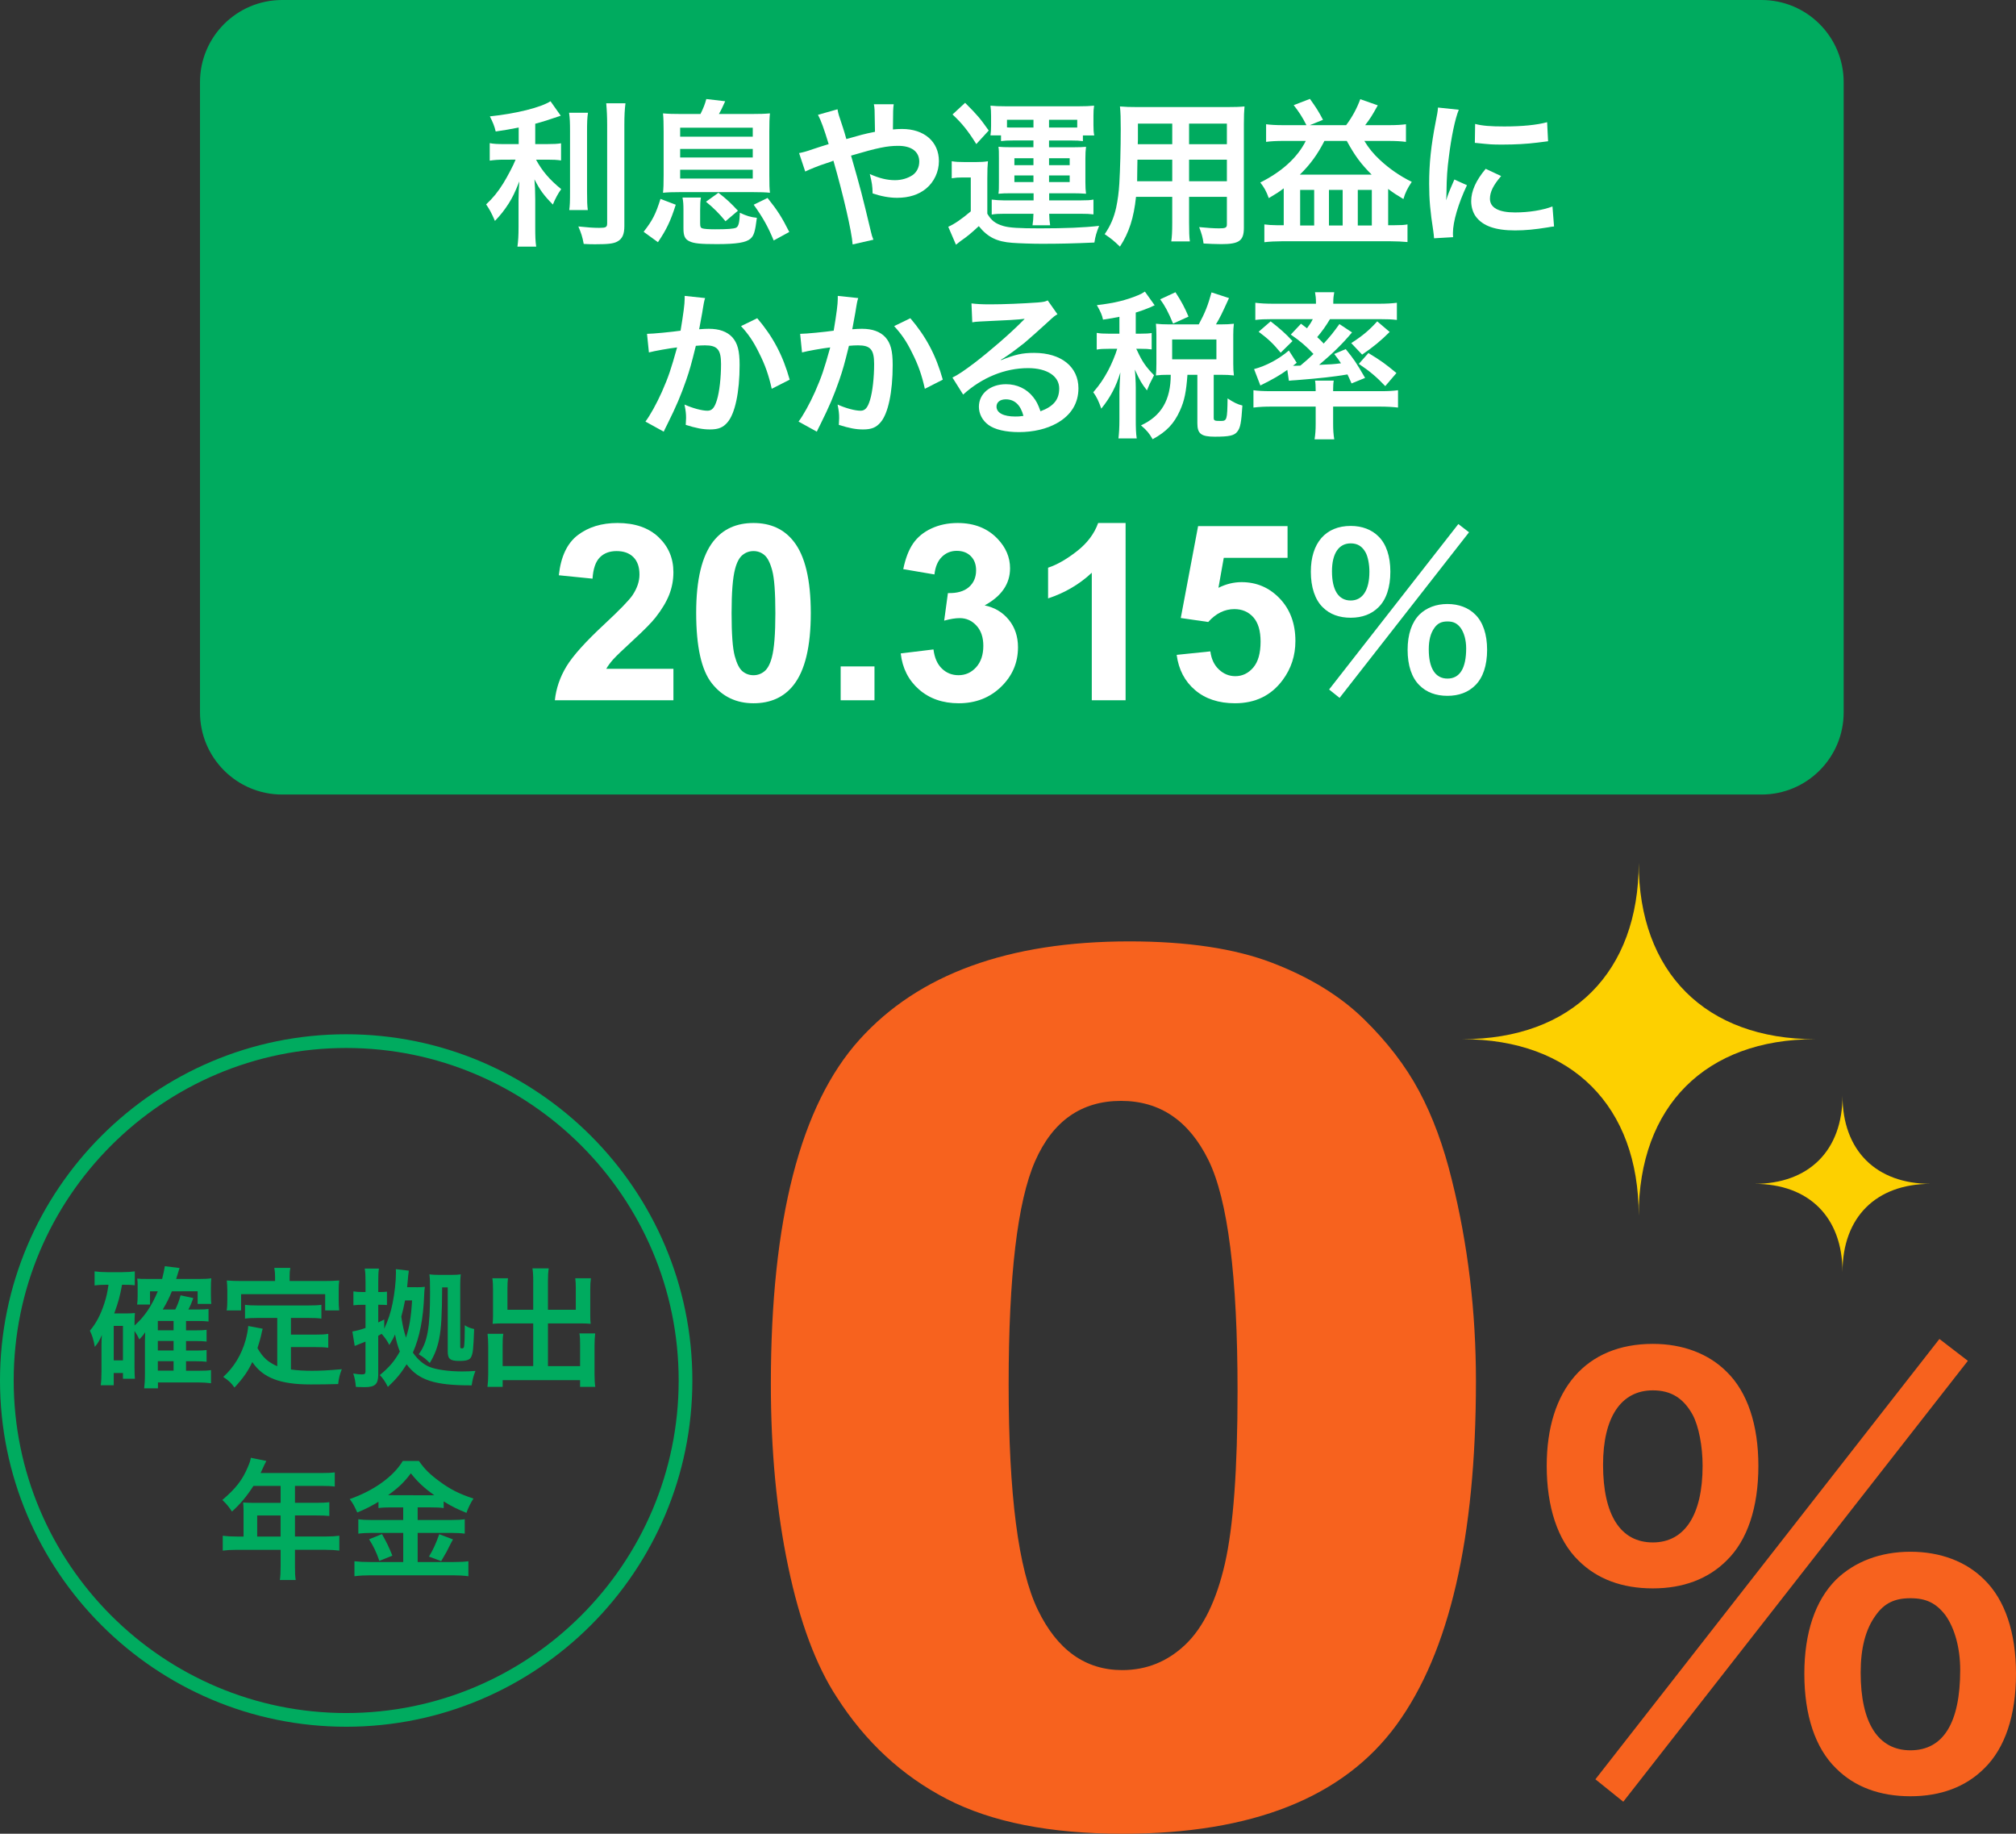
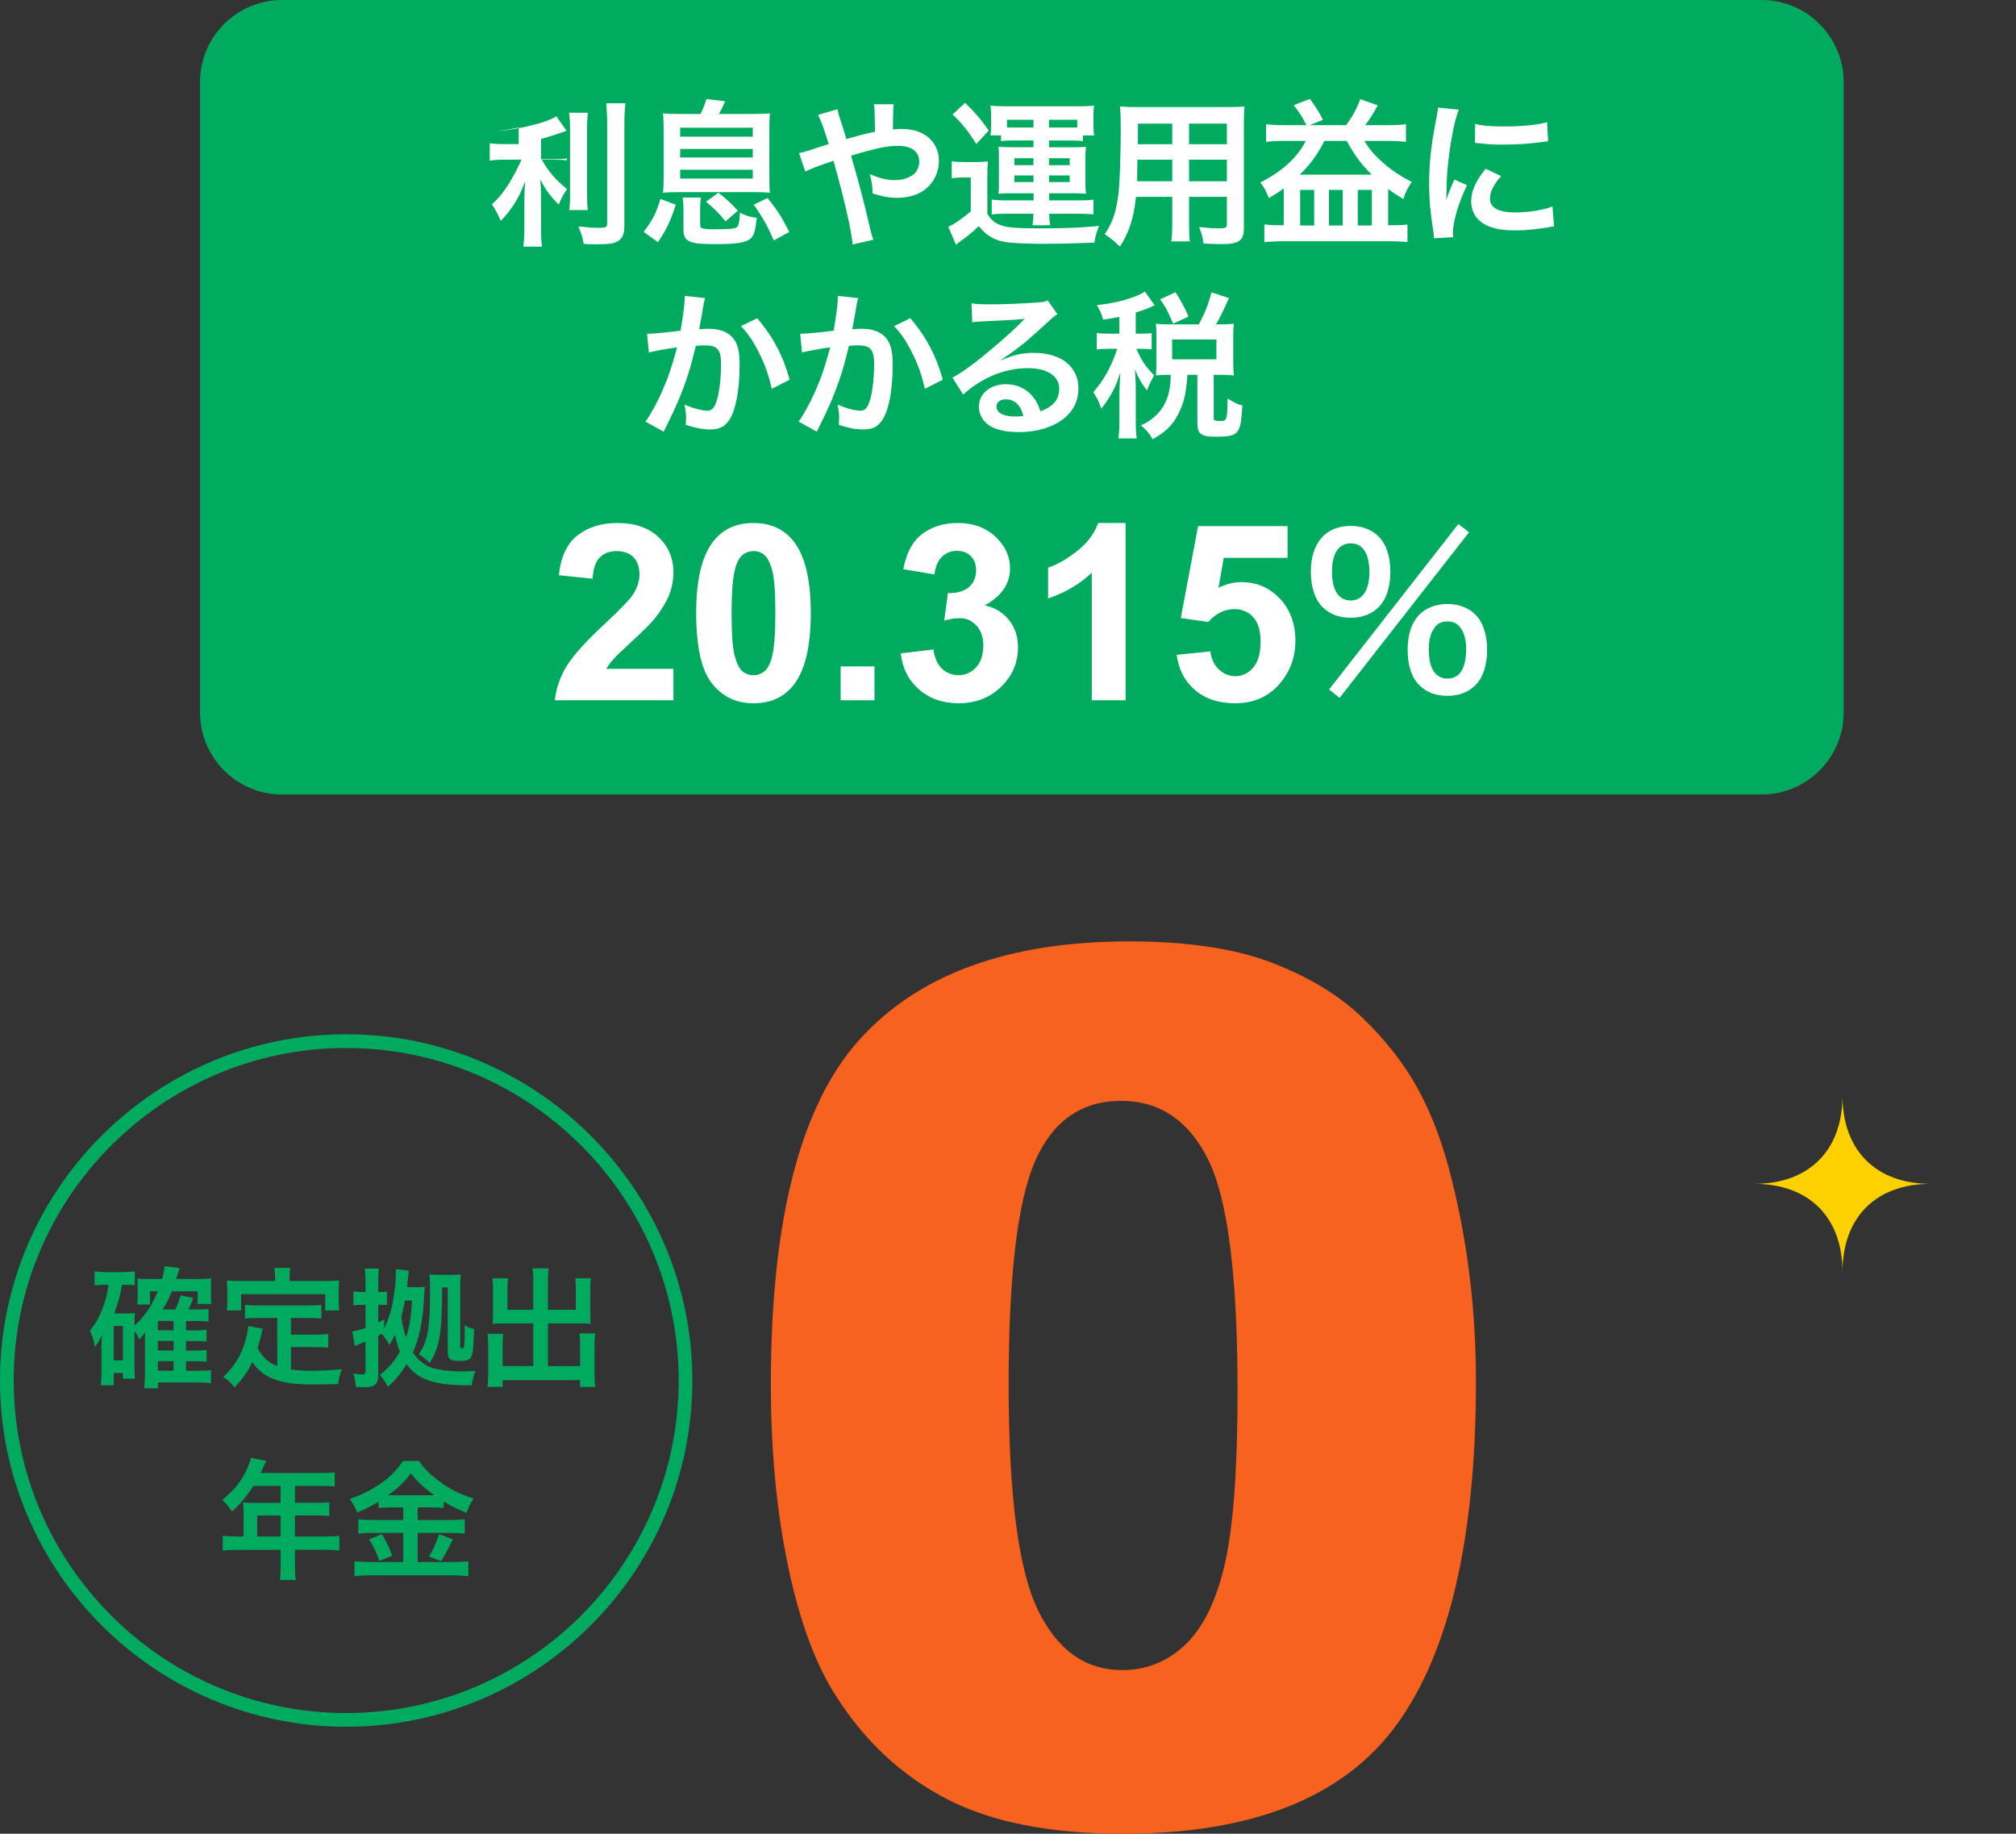
<svg xmlns="http://www.w3.org/2000/svg" version="1.1" id="レイヤー_1" x="0px" y="0px" width="109.954px" height="100px" viewBox="0 0 109.954 100" enable-background="new 0 0 109.954 100" xml:space="preserve">
  <rect x="0" y="0" width="109.954" height="100" fill="#333333" stroke="none" />
  <g>
-     <path fill="#FDD000" d="M89.377,47.052c0,5.97,3.648,9.618,9.618,9.618c-5.97,0-9.618,3.648-9.618,9.619   c0-5.971-3.648-9.619-9.619-9.619C85.729,56.67,89.377,53.021,89.377,47.052z" />
    <path fill="#FDD000" d="M100.491,59.749c0,2.985,1.824,4.81,4.81,4.81c-2.985,0-4.81,1.824-4.81,4.81c0-2.985-1.824-4.81-4.81-4.81   C98.667,64.559,100.491,62.734,100.491,59.749z" />
    <g>
      <g>
        <path fill="#F7621E" d="M42.043,75.476c0-8.944,1.61-15.204,4.831-18.778c3.22-3.574,8.126-5.361,14.718-5.361     c3.167,0,5.768,0.391,7.801,1.172s3.691,1.797,4.976,3.049s2.295,2.568,3.033,3.949c0.738,1.38,1.332,2.99,1.781,4.831     c0.877,3.51,1.316,7.169,1.316,10.978c0,8.539-1.444,14.788-4.333,18.747C73.276,98.021,68.301,100,61.238,100     c-3.959,0-7.158-0.632-9.598-1.895c-2.439-1.262-4.44-3.113-6.002-5.553c-1.134-1.733-2.018-4.104-2.648-7.11     C42.358,82.437,42.043,79.114,42.043,75.476z M55.012,75.508c0,5.992,0.529,10.084,1.589,12.277     c1.06,2.194,2.594,3.291,4.606,3.291c1.326,0,2.477-0.466,3.45-1.396s1.69-2.402,2.151-4.414     c0.459-2.011,0.689-5.146,0.689-9.404c0-6.249-0.529-10.449-1.589-12.6c-1.06-2.151-2.647-3.227-4.767-3.227     c-2.162,0-3.724,1.097-4.687,3.29C55.493,65.52,55.012,69.58,55.012,75.508z" />
-         <path fill="#F7621E" d="M86.089,85.099c-1.134-1.104-1.73-2.924-1.73-5.161c0-4.176,2.147-6.652,5.787-6.652     c1.642,0,3.043,0.537,4.027,1.521c1.134,1.104,1.73,2.894,1.73,5.131c0,2.268-0.597,4.058-1.73,5.161     c-1.014,1.015-2.386,1.521-4.027,1.521C88.476,86.62,87.104,86.113,86.089,85.099z M105.777,73.018l1.552,1.192L88.535,98.254     l-1.521-1.223L105.777,73.018z M87.432,79.878c0,2.745,0.954,4.236,2.714,4.236c1.73,0,2.715-1.491,2.715-4.177     c0-1.074-0.208-2.147-0.537-2.774c-0.507-0.925-1.192-1.342-2.178-1.342C88.416,75.821,87.432,77.283,87.432,79.878z      M100.14,96.435c-1.134-1.104-1.73-2.894-1.73-5.161c0-2.237,0.597-3.997,1.73-5.131c1.015-0.984,2.417-1.521,4.058-1.521     s3.043,0.537,4.026,1.521c1.134,1.104,1.73,2.894,1.73,5.131c0,2.268-0.597,4.058-1.73,5.161     c-1.014,1.015-2.386,1.521-4.026,1.521C102.526,97.956,101.154,97.449,100.14,96.435z M102.287,88.111     c-0.536,0.746-0.805,1.761-0.805,3.103c0,2.745,0.954,4.236,2.715,4.236c1.789,0,2.714-1.491,2.714-4.386     c0-1.192-0.298-2.267-0.806-2.982c-0.506-0.656-1.043-0.925-1.908-0.925S102.765,87.426,102.287,88.111z" />
      </g>
      <g>
        <path fill="#00AB5F" d="M7.338,74.64c0,0.284,0.007,0.412,0.021,0.547H6.706v-0.312H6.203v0.667h-0.71     c0.029-0.213,0.042-0.439,0.042-0.73v-1.462c0-0.142,0.007-0.354,0.021-0.547c-0.142,0.327-0.198,0.419-0.384,0.646     c-0.07-0.391-0.134-0.604-0.269-0.881c0.347-0.411,0.582-0.865,0.787-1.489c0.113-0.341,0.17-0.604,0.227-1.015H5.762     c-0.27,0-0.39,0.007-0.603,0.035v-0.767c0.199,0.028,0.412,0.043,0.681,0.043h0.831c0.284,0,0.476-0.015,0.681-0.043v0.76     c-0.163-0.021-0.255-0.028-0.419-0.028H6.656c-0.106,0.589-0.198,0.942-0.426,1.561h0.696c0.177,0,0.298-0.007,0.433-0.021     c-0.014,0.149-0.021,0.312-0.021,0.525v0.156c0.553-0.497,0.922-1.043,1.27-1.866H8.182v0.724H7.479     c0.021-0.149,0.028-0.298,0.028-0.461v-0.604c0-0.128,0-0.17-0.021-0.354c0.164,0.021,0.206,0.021,0.519,0.021h0.837     c0.078-0.299,0.106-0.454,0.149-0.695l0.802,0.099c-0.014,0.05-0.078,0.249-0.185,0.597H10.9c0.255,0,0.446-0.008,0.624-0.036     c-0.015,0.135-0.021,0.27-0.021,0.525v0.411c0,0.199,0.007,0.312,0.021,0.461h-0.745v-0.688H9.374     c-0.149,0.369-0.263,0.596-0.497,0.993h0.681c0.121-0.228,0.213-0.482,0.291-0.773l0.695,0.149     c-0.1,0.276-0.163,0.425-0.27,0.624h0.511c0.306,0,0.419-0.007,0.589-0.028v0.682c-0.184-0.021-0.369-0.028-0.567-0.028h-0.66     v0.511h0.525c0.319,0,0.433-0.008,0.596-0.029v0.639c-0.191-0.021-0.354-0.027-0.589-0.027h-0.532v0.518h0.525     c0.312,0,0.433-0.007,0.596-0.028v0.639c-0.191-0.021-0.34-0.028-0.589-0.028h-0.532v0.518h0.695     c0.327,0,0.482-0.007,0.667-0.035v0.717c-0.241-0.028-0.433-0.043-0.681-0.043H8.615v0.319H7.863     c0.028-0.241,0.042-0.419,0.042-0.795v-1.774c0.007-0.275,0.014-0.439,0.014-0.489c-0.092,0.143-0.177,0.241-0.319,0.391     c-0.071-0.156-0.135-0.27-0.263-0.461V74.64z M6.203,74.186h0.503v-1.88H6.203V74.186z M9.467,72.547v-0.511H8.608v0.511H9.467z      M8.608,73.646h0.859v-0.518H8.608V73.646z M8.608,74.746h0.859v-0.518H8.608V74.746z" />
        <path fill="#00AB5F" d="M15.123,71.872H14.08c-0.312,0-0.511,0.008-0.717,0.036v-0.752c0.185,0.027,0.39,0.035,0.717,0.035h2.718     c0.333,0,0.539-0.008,0.731-0.035v0.752c-0.199-0.028-0.405-0.036-0.731-0.036h-0.93v0.909h1.341     c0.327,0,0.504-0.008,0.695-0.043v0.76c-0.212-0.029-0.383-0.036-0.695-0.036h-1.341v1.221c0.348,0.05,0.738,0.071,1.156,0.071     c0.412,0,0.895-0.021,1.618-0.086c-0.113,0.291-0.163,0.483-0.198,0.809c-0.582,0.016-0.951,0.021-1.512,0.021     c-1.66,0-2.59-0.361-3.172-1.221c-0.227,0.49-0.497,0.88-0.973,1.392c-0.184-0.263-0.284-0.354-0.61-0.582     c0.582-0.525,0.994-1.206,1.22-2.009c0.078-0.29,0.135-0.609,0.142-0.766l0.788,0.148c-0.035,0.121-0.035,0.128-0.099,0.419     c-0.036,0.143-0.078,0.306-0.185,0.639c0.284,0.504,0.575,0.767,1.079,0.987V71.872z M15.002,69.595     c0-0.177-0.014-0.298-0.042-0.454h0.873c-0.028,0.149-0.036,0.262-0.036,0.447v0.27h1.916c0.284,0,0.525-0.008,0.788-0.028     c-0.021,0.163-0.028,0.319-0.028,0.524v0.554c0,0.206,0.007,0.369,0.028,0.554h-0.766v-0.887H13.15v0.887h-0.788     c0.029-0.17,0.036-0.312,0.036-0.561v-0.547c0-0.185-0.015-0.361-0.028-0.524c0.255,0.021,0.496,0.028,0.78,0.028h1.852V69.595z" />
        <path fill="#00AB5F" d="M22.71,70.198c0.212,0,0.326-0.007,0.461-0.021c-0.028,0.248-0.028,0.248-0.036,0.454     c-0.049,1.284-0.248,2.299-0.617,3.129c0.263,0.383,0.589,0.66,0.944,0.795c0.369,0.142,1.036,0.234,1.738,0.234     c0.249,0,0.454-0.008,0.731-0.028c-0.121,0.312-0.156,0.468-0.206,0.787c-2.016,0.007-2.902-0.283-3.548-1.149     c-0.298,0.482-0.561,0.803-1.022,1.234c-0.135-0.276-0.291-0.504-0.44-0.646c0.504-0.411,0.809-0.767,1.093-1.284     c-0.114-0.291-0.185-0.532-0.263-0.93c-0.092,0.213-0.149,0.305-0.312,0.575c-0.092-0.198-0.22-0.384-0.419-0.61     c-0.078,0.05-0.106,0.063-0.184,0.106v2.107c0,0.532-0.171,0.695-0.738,0.695c-0.007,0-0.028,0-0.05,0     c-0.057,0-0.12-0.007-0.191-0.007c-0.121,0-0.149,0-0.241-0.008c-0.028-0.312-0.057-0.461-0.142-0.73     c0.199,0.035,0.333,0.05,0.461,0.05c0.163,0,0.206-0.036,0.206-0.163v-1.625c-0.078,0.028-0.199,0.078-0.355,0.142     c-0.057,0.021-0.106,0.043-0.142,0.058c-0.05,0.021-0.05,0.021-0.092,0.035l-0.127-0.787l0.042-0.008     c0.199-0.036,0.419-0.092,0.675-0.185v-1.263h-0.171c-0.177,0-0.326,0.007-0.489,0.027v-0.759     c0.163,0.028,0.277,0.035,0.482,0.035h0.178v-0.546c0-0.341-0.007-0.512-0.043-0.731h0.773c-0.028,0.214-0.035,0.384-0.035,0.725     v0.553h0.113c0.156,0,0.255-0.007,0.361-0.021v0.73c-0.12-0.007-0.198-0.014-0.361-0.014h-0.113v0.964     c0.128-0.063,0.177-0.084,0.326-0.162v0.503c0.227-0.496,0.348-0.865,0.454-1.383c0.113-0.568,0.185-1.192,0.185-1.682     c0-0.029,0-0.064-0.007-0.185l0.709,0.085c-0.021,0.127-0.042,0.333-0.057,0.525c-0.014,0.177-0.021,0.233-0.035,0.376H22.71z      M22.092,70.914c-0.063,0.327-0.127,0.604-0.205,0.888c0.071,0.482,0.128,0.737,0.255,1.143c0.184-0.561,0.277-1.086,0.333-2.03     H22.092z M24.115,70.205c-0.007,1.519-0.049,2.234-0.163,2.81c-0.106,0.504-0.242,0.866-0.511,1.313     c-0.248-0.241-0.27-0.263-0.603-0.476c0.475-0.64,0.618-1.434,0.618-3.378c0-0.589-0.008-0.767-0.036-0.979     c0.164,0.021,0.312,0.028,0.504,0.028h0.73c0.22,0,0.319-0.007,0.475-0.028c-0.021,0.163-0.028,0.354-0.028,0.632v3.313     c0,0.071,0.021,0.093,0.085,0.093c0.085,0,0.114-0.029,0.127-0.114c0.021-0.19,0.036-0.489,0.036-0.958c0-0.057,0-0.106,0-0.191     c0.148,0.1,0.284,0.156,0.511,0.206c-0.042,1.114-0.064,1.306-0.156,1.512c-0.078,0.17-0.248,0.228-0.653,0.228     c-0.503,0-0.631-0.107-0.631-0.525v-3.484H24.115z" />
        <path fill="#00AB5F" d="M29.083,69.871c0-0.341-0.014-0.518-0.043-0.702h0.888c-0.029,0.206-0.043,0.376-0.043,0.702v1.555h1.519     v-1.157c0-0.233-0.007-0.39-0.028-0.561h0.852c-0.028,0.213-0.035,0.355-0.035,0.618v1.411c0,0.185,0.007,0.341,0.021,0.454     c-0.156-0.014-0.327-0.021-0.497-0.021h-1.831v2.328h1.753V73.32c0-0.242-0.007-0.426-0.036-0.604h0.859     c-0.021,0.185-0.036,0.391-0.036,0.674v1.533c0,0.333,0.014,0.518,0.042,0.709h-0.83v-0.368h-4.222v0.368h-0.83     c0.028-0.213,0.042-0.426,0.042-0.709v-1.505c0-0.276-0.014-0.496-0.036-0.681h0.859c-0.028,0.17-0.036,0.326-0.036,0.61v1.149     h1.667V72.17H27.38c-0.191,0-0.341,0.008-0.511,0.021c0.014-0.155,0.021-0.291,0.021-0.454v-1.405     c0-0.255-0.008-0.446-0.036-0.624h0.851c-0.021,0.156-0.028,0.327-0.028,0.568v1.149h1.405V69.871z" />
        <path fill="#00AB5F" d="M13.282,82.346c0-0.156-0.007-0.263-0.021-0.412c0.149,0.015,0.305,0.021,0.497,0.021h1.547v-0.922     h-1.483c-0.369,0.574-0.717,0.986-1.17,1.397c-0.206-0.306-0.284-0.397-0.525-0.632c0.724-0.617,1.093-1.086,1.384-1.781     c0.1-0.227,0.149-0.376,0.17-0.518l0.845,0.171c-0.043,0.084-0.057,0.105-0.106,0.212c-0.007,0.021-0.078,0.171-0.206,0.447     h3.321c0.333,0,0.511-0.008,0.724-0.035v0.773c-0.22-0.028-0.404-0.035-0.724-0.035h-1.447v0.922h1.142     c0.327,0,0.518-0.007,0.731-0.035v0.752c-0.213-0.021-0.404-0.028-0.71-0.028h-1.163v1.149h1.646     c0.327,0,0.553-0.015,0.773-0.043v0.81c-0.22-0.028-0.468-0.043-0.773-0.043h-1.646v0.888c0,0.361,0.007,0.553,0.042,0.759     h-0.866c0.029-0.206,0.042-0.397,0.042-0.773v-0.873h-2.384c-0.312,0-0.539,0.015-0.773,0.043v-0.81     c0.227,0.028,0.454,0.043,0.773,0.043h0.362V82.346z M15.304,83.793v-1.149h-1.277v1.149H15.304z" />
        <path fill="#00AB5F" d="M21.337,82.203c-0.284,0-0.49,0.008-0.695,0.036v-0.341c-0.405,0.241-0.688,0.391-1.157,0.582     c-0.17-0.376-0.22-0.469-0.411-0.73c1.32-0.462,2.384-1.229,2.895-2.079h0.88c0.284,0.418,0.589,0.724,1.093,1.092     c0.582,0.44,1.114,0.71,1.881,0.958c-0.17,0.263-0.277,0.49-0.383,0.781c-0.561-0.234-0.795-0.348-1.242-0.625v0.362     c-0.206-0.028-0.397-0.036-0.695-0.036h-0.724v0.688h1.795c0.369,0,0.589-0.014,0.773-0.042v0.787     c-0.199-0.028-0.447-0.043-0.78-0.043h-1.788v1.59h1.93c0.362,0,0.604-0.014,0.837-0.042v0.815     c-0.262-0.035-0.56-0.05-0.851-0.05h-4.484c-0.327,0-0.583,0.015-0.88,0.05v-0.815c0.255,0.028,0.518,0.042,0.88,0.042h1.781     v-1.59h-1.682c-0.305,0-0.554,0.015-0.767,0.043V82.85c0.191,0.028,0.419,0.042,0.774,0.042h1.674v-0.688H21.337z M20.833,83.658     c0.241,0.426,0.375,0.695,0.567,1.178l-0.71,0.284c-0.148-0.447-0.333-0.823-0.56-1.178L20.833,83.658z M21.315,81.537l2.2,0.006     c0.064,0,0.064,0,0.17-0.006c-0.561-0.398-0.908-0.725-1.277-1.192c-0.362,0.482-0.653,0.766-1.242,1.192H21.315z M24.707,83.949     c-0.092,0.163-0.092,0.163-0.354,0.682c-0.021,0.042-0.05,0.092-0.291,0.503l-0.667-0.248c0.22-0.354,0.39-0.73,0.561-1.22     L24.707,83.949z" />
      </g>
      <path fill="#00AB5F" d="M18.881,94.165C8.471,94.165,0,85.695,0,75.283c0-10.41,8.471-18.881,18.881-18.881    c10.412,0,18.881,8.471,18.881,18.881C37.763,85.695,29.293,94.165,18.881,94.165z M18.881,57.15    c-10,0-18.134,8.135-18.134,18.133c0,10,8.135,18.135,18.134,18.135s18.134-8.135,18.134-18.135    C37.016,65.285,28.881,57.15,18.881,57.15z" />
    </g>
    <path fill="#00AB5F" d="M96.072,43.329H15.39c-2.476,0-4.482-2.007-4.482-4.482V4.482C10.907,2.007,12.914,0,15.39,0h80.683   c2.476,0,4.482,2.007,4.482,4.482v34.364C100.555,41.322,98.548,43.329,96.072,43.329z" />
    <g>
-       <path fill="#FFFFFF" d="M28.29,6.955c-0.558,0.111-0.738,0.138-1.254,0.215c-0.068-0.292-0.154-0.498-0.318-0.824    c1.417-0.146,2.774-0.481,3.307-0.825l0.559,0.79c-0.619,0.215-1.014,0.336-1.392,0.438v1.108h0.687    c0.309,0,0.524-0.009,0.721-0.043V8.75c-0.215-0.033-0.421-0.043-0.739-0.043h-0.626c0.335,0.619,0.738,1.091,1.374,1.607    c-0.172,0.231-0.344,0.558-0.455,0.841c-0.507-0.515-0.696-0.781-1.005-1.374c0.026,0.292,0.043,0.645,0.043,1.082v1.495    c0,0.541,0.008,0.79,0.052,1.091h-1.022c0.043-0.318,0.06-0.602,0.06-1.091v-1.435c0-0.344,0.018-0.739,0.043-1.031    c-0.25,0.627-0.369,0.868-0.584,1.211c-0.24,0.369-0.421,0.602-0.747,0.945c-0.172-0.404-0.301-0.645-0.48-0.902    c0.369-0.343,0.644-0.678,0.936-1.15c0.224-0.361,0.559-0.997,0.67-1.289H27.5c-0.335,0-0.55,0.018-0.79,0.053V7.806    c0.223,0.043,0.421,0.052,0.807,0.052h0.773V6.955z M32.069,6.148c-0.043,0.283-0.051,0.532-0.051,1.039v3.246    c0,0.55,0.008,0.765,0.042,1.022h-1.013c0.034-0.249,0.043-0.43,0.043-1.005V7.188c0-0.499-0.009-0.738-0.052-1.039H32.069z     M34.113,5.633c-0.043,0.344-0.06,0.678-0.06,1.168v5.523c0,0.455-0.111,0.703-0.387,0.85c-0.206,0.111-0.498,0.146-1.194,0.146    c-0.215,0-0.343,0-0.636-0.018c-0.069-0.387-0.137-0.584-0.292-0.953c0.489,0.052,0.815,0.077,1.133,0.077    c0.378,0,0.438-0.034,0.438-0.258V6.801c0-0.43-0.017-0.791-0.051-1.168H34.113z" />
+       <path fill="#FFFFFF" d="M28.29,6.955c-0.558,0.111-0.738,0.138-1.254,0.215c1.417-0.146,2.774-0.481,3.307-0.825l0.559,0.79c-0.619,0.215-1.014,0.336-1.392,0.438v1.108h0.687    c0.309,0,0.524-0.009,0.721-0.043V8.75c-0.215-0.033-0.421-0.043-0.739-0.043h-0.626c0.335,0.619,0.738,1.091,1.374,1.607    c-0.172,0.231-0.344,0.558-0.455,0.841c-0.507-0.515-0.696-0.781-1.005-1.374c0.026,0.292,0.043,0.645,0.043,1.082v1.495    c0,0.541,0.008,0.79,0.052,1.091h-1.022c0.043-0.318,0.06-0.602,0.06-1.091v-1.435c0-0.344,0.018-0.739,0.043-1.031    c-0.25,0.627-0.369,0.868-0.584,1.211c-0.24,0.369-0.421,0.602-0.747,0.945c-0.172-0.404-0.301-0.645-0.48-0.902    c0.369-0.343,0.644-0.678,0.936-1.15c0.224-0.361,0.559-0.997,0.67-1.289H27.5c-0.335,0-0.55,0.018-0.79,0.053V7.806    c0.223,0.043,0.421,0.052,0.807,0.052h0.773V6.955z M32.069,6.148c-0.043,0.283-0.051,0.532-0.051,1.039v3.246    c0,0.55,0.008,0.765,0.042,1.022h-1.013c0.034-0.249,0.043-0.43,0.043-1.005V7.188c0-0.499-0.009-0.738-0.052-1.039H32.069z     M34.113,5.633c-0.043,0.344-0.06,0.678-0.06,1.168v5.523c0,0.455-0.111,0.703-0.387,0.85c-0.206,0.111-0.498,0.146-1.194,0.146    c-0.215,0-0.343,0-0.636-0.018c-0.069-0.387-0.137-0.584-0.292-0.953c0.489,0.052,0.815,0.077,1.133,0.077    c0.378,0,0.438-0.034,0.438-0.258V6.801c0-0.43-0.017-0.791-0.051-1.168H34.113z" />
      <path fill="#FFFFFF" d="M35.104,12.641c0.489-0.626,0.661-0.97,0.919-1.794l0.833,0.317c-0.283,0.894-0.507,1.357-0.971,2.044    L35.104,12.641z M38.204,6.217c0.163-0.326,0.249-0.55,0.318-0.816l1.03,0.12c-0.171,0.378-0.214,0.474-0.343,0.696h1.744    c0.49,0,0.764-0.009,1.04-0.034c-0.026,0.267-0.034,0.506-0.034,0.996v2.353c0,0.524,0.008,0.74,0.034,0.98    c-0.232-0.026-0.533-0.035-0.954-0.035h-3.925c-0.464,0-0.687,0.009-0.953,0.035c0.025-0.267,0.034-0.438,0.034-0.98V7.179    c0-0.464-0.009-0.747-0.034-0.996c0.274,0.025,0.55,0.034,1.039,0.034H38.204z M37.096,7.453h3.96V6.964h-3.96V7.453z     M37.096,8.587h3.96V8.123h-3.96V8.587z M37.096,9.738h3.96V9.257h-3.96V9.738z M38.187,12.194c0,0.172,0.026,0.224,0.112,0.258    c0.103,0.034,0.343,0.052,0.704,0.052c0.67,0,1.005-0.025,1.143-0.086c0.137-0.068,0.189-0.283,0.206-0.815    c0.369,0.171,0.584,0.239,0.928,0.274c-0.095,0.764-0.164,0.979-0.353,1.143c-0.24,0.206-0.747,0.292-1.83,0.292    c-0.902,0-1.246-0.034-1.494-0.154c-0.241-0.112-0.327-0.284-0.327-0.696v-0.996c0-0.31-0.009-0.455-0.051-0.695h1.004    c-0.034,0.197-0.043,0.36-0.043,0.695V12.194z M39.57,12.066c-0.327-0.404-0.662-0.739-1.065-1.065l0.678-0.489    c0.456,0.352,0.662,0.549,1.065,0.979L39.57,12.066z M42.198,13.114c-0.301-0.73-0.584-1.245-1.091-1.95l0.756-0.369    c0.541,0.678,0.773,1.039,1.185,1.855L42.198,13.114z" />
      <path fill="#FFFFFF" d="M46.993,7.351c0.24-0.061,0.386-0.095,0.729-0.163c0-0.172,0-0.172-0.008-0.473    c-0.009-0.748-0.009-0.808-0.052-1.03h1.082c-0.034,0.266-0.034,0.266-0.043,1.374c0.206-0.018,0.326-0.026,0.498-0.026    c1.211,0,2.01,0.696,2.01,1.753c0,0.575-0.258,1.133-0.695,1.494c-0.403,0.335-0.937,0.507-1.589,0.507    c-0.421,0-0.877-0.086-1.332-0.24c-0.008-0.413-0.034-0.575-0.154-1.057c0.516,0.231,0.937,0.335,1.375,0.335    c0.369,0,0.703-0.104,0.97-0.283c0.224-0.164,0.353-0.43,0.353-0.73c0-0.541-0.421-0.859-1.143-0.859    c-0.609,0-1.125,0.104-2.577,0.533c0.533,1.863,0.576,2.027,1.09,4.174c0.043,0.181,0.061,0.241,0.129,0.412l-1.133,0.258    c-0.043-0.688-0.516-2.723-1.048-4.568c-0.111,0.051-0.129,0.051-0.429,0.154c-0.31,0.094-0.885,0.326-1.108,0.438l-0.335-1.005    c0.249-0.052,0.36-0.077,0.781-0.224c0.353-0.119,0.421-0.137,0.833-0.266c-0.257-0.842-0.421-1.297-0.584-1.598l1.065-0.301    c0.052,0.274,0.052,0.274,0.301,1.014c0.069,0.215,0.103,0.326,0.181,0.609L46.993,7.351z" />
      <path fill="#FFFFFF" d="M51.908,8.793c0.231,0.035,0.369,0.044,0.687,0.044h0.636c0.249,0,0.446-0.009,0.652-0.044    c-0.025,0.267-0.034,0.473-0.034,0.937v1.924c0.224,0.378,0.438,0.541,0.876,0.671c0.318,0.094,0.834,0.128,1.984,0.128    c1.409,0,2.414-0.042,3.238-0.137c-0.146,0.369-0.206,0.566-0.258,0.91c-1.159,0.052-1.881,0.068-2.877,0.068    c-0.516,0-1.246-0.025-1.598-0.052c-0.842-0.06-1.349-0.309-1.83-0.91c-0.42,0.387-0.609,0.55-0.996,0.816    c-0.068,0.051-0.154,0.12-0.249,0.197l-0.421-0.979c0.318-0.138,0.713-0.403,1.229-0.841V9.678h-0.455    c-0.232,0-0.353,0.009-0.584,0.043V8.793z M52.638,5.607c0.688,0.687,0.825,0.858,1.288,1.511l-0.678,0.739    c-0.455-0.73-0.782-1.134-1.297-1.615L52.638,5.607z M55.231,7.66c-0.266,0-0.438,0.008-0.635,0.034v-0.31h-0.576    c0.026-0.18,0.034-0.318,0.034-0.523V6.328c0-0.215-0.008-0.395-0.034-0.566c0.249,0.025,0.464,0.034,0.833,0.034h4.003    c0.343,0,0.55-0.009,0.816-0.034c-0.026,0.163-0.034,0.317-0.034,0.549v0.516c0,0.232,0.008,0.396,0.042,0.559h-0.618v0.31    c-0.197-0.026-0.326-0.034-0.627-0.034h-1.22v0.369h1.314c0.36,0,0.507-0.009,0.704-0.025c-0.025,0.197-0.035,0.359-0.035,0.635    v1.297c0,0.283,0.01,0.43,0.035,0.627c-0.283-0.017-0.438-0.025-0.704-0.025h-1.306v0.387h1.727c0.353,0,0.498-0.009,0.688-0.043    v0.807c-0.215-0.025-0.361-0.034-0.714-0.034h-1.7c0.009,0.284,0.018,0.421,0.051,0.628h-0.961    c0.034-0.232,0.043-0.335,0.051-0.628h-1.589c-0.3,0-0.48,0.009-0.687,0.043v-0.815c0.206,0.025,0.438,0.043,0.678,0.043h1.606    v-0.387h-1.228c-0.318,0-0.43,0-0.688,0.025c0.025-0.197,0.025-0.283,0.025-0.627V8.639c0-0.378,0-0.446-0.025-0.635    c0.206,0.017,0.36,0.025,0.688,0.025h1.219V7.66H55.231z M56.365,6.534h-1.443v0.413c0.096,0.008,0.155,0.008,0.267,0.008h1.177    V6.534z M55.326,8.63v0.378h1.039V8.63H55.326z M55.326,9.566v0.361h1.039V9.566H55.326z M58.521,6.955c0.061,0,0.061,0,0.232,0    V6.534h-1.538v0.421H58.521z M57.216,9.008h1.125V8.63h-1.125V9.008z M57.216,9.928h1.125V9.566h-1.125V9.928z" />
      <path fill="#FFFFFF" d="M61.959,10.734c-0.12,1.143-0.378,1.95-0.876,2.715c-0.36-0.344-0.481-0.438-0.833-0.679    c0.309-0.446,0.507-0.901,0.627-1.452c0.086-0.403,0.146-0.85,0.172-1.313c0.043-0.722,0.077-1.941,0.077-2.955    c0-0.618-0.009-0.894-0.043-1.245c0.301,0.025,0.524,0.034,0.987,0.034h4.818c0.481,0,0.723-0.009,0.988-0.034    c-0.025,0.292-0.034,0.506-0.034,0.971v5.643c0,0.713-0.258,0.894-1.236,0.894c-0.267,0-0.705-0.018-0.963-0.034    c-0.043-0.327-0.103-0.533-0.24-0.894c0.43,0.043,0.808,0.068,1.083,0.068c0.352,0,0.429-0.034,0.429-0.214v-1.504h-2.062v1.409    c0,0.497,0.009,0.772,0.043,1.021h-1.014c0.035-0.258,0.052-0.507,0.052-1.014v-1.417H61.959z M63.935,8.707h-1.898    c0,0.25-0.009,0.422-0.009,0.542C62.02,9.652,62.02,9.713,62.02,9.885h1.915V8.707z M63.935,6.74h-1.872v0.885l-0.009,0.24h1.881    V6.74z M66.915,7.865V6.74h-2.062v1.125H66.915z M66.915,9.885V8.707h-2.062v1.178H66.915z" />
      <path fill="#FFFFFF" d="M71.254,6.826c-0.214-0.43-0.42-0.747-0.695-1.091l0.885-0.343c0.344,0.48,0.481,0.695,0.713,1.142    l-0.721,0.292h1.983c0.335-0.446,0.584-0.91,0.772-1.417l0.954,0.335c-0.31,0.559-0.412,0.722-0.688,1.082h1.237    c0.489,0,0.738-0.018,0.988-0.051v0.962c-0.259-0.035-0.576-0.052-0.971-0.052h-1.298c0.232,0.387,0.499,0.713,0.851,1.039    c0.507,0.473,1.1,0.885,1.735,1.193c-0.232,0.344-0.353,0.585-0.456,0.938c-0.386-0.232-0.532-0.327-0.832-0.551v1.977h0.36    c0.344,0,0.507-0.01,0.695-0.043v0.961c-0.292-0.025-0.584-0.042-0.919-0.042h-5.943c-0.318,0-0.67,0.017-0.945,0.051v-0.97    c0.198,0.025,0.412,0.043,0.662,0.043h0.395v-2.01c-0.283,0.214-0.438,0.309-0.815,0.532c-0.146-0.396-0.249-0.576-0.464-0.851    c1.168-0.584,2.026-1.357,2.482-2.268h-1.178c-0.42,0-0.729,0.017-0.987,0.052V6.775c0.249,0.033,0.516,0.051,0.987,0.051H71.254z     M74.811,9.523c-0.584-0.584-0.91-1.021-1.357-1.838h-1.219c-0.361,0.713-0.773,1.288-1.341,1.838H74.811z M70.911,12.298h0.765    v-1.941h-0.765V12.298z M72.482,12.298h0.748v-1.941h-0.748V12.298z M74.055,12.298h0.765v-1.941h-0.765V12.298z" />
      <path fill="#FFFFFF" d="M78.214,12.994c-0.009-0.155-0.018-0.207-0.043-0.404c-0.163-1.039-0.224-1.701-0.224-2.568    c0-1.107,0.104-2.087,0.352-3.358c0.096-0.48,0.112-0.566,0.13-0.799l1.134,0.12c-0.206,0.507-0.404,1.469-0.541,2.568    c-0.086,0.645-0.121,1.151-0.129,1.898c0,0.189-0.009,0.258-0.018,0.473c0.095-0.301,0.111-0.361,0.447-1.134l0.687,0.31    c-0.472,0.996-0.765,1.992-0.765,2.602c0,0.052,0,0.121,0.009,0.232L78.214,12.994z M81.873,9.601    c-0.43,0.499-0.61,0.868-0.61,1.237c0,0.489,0.473,0.747,1.366,0.747c0.756,0,1.503-0.12,2.044-0.326l0.086,1.091    c-0.12,0.009-0.155,0.017-0.353,0.052c-0.687,0.111-1.211,0.163-1.777,0.163c-1.065,0-1.752-0.24-2.131-0.748    c-0.162-0.214-0.258-0.532-0.258-0.842c0-0.558,0.258-1.134,0.791-1.769L81.873,9.601z M80.455,6.758    c0.387,0.104,0.842,0.138,1.59,0.138c0.953,0,1.77-0.077,2.336-0.232l0.052,1.039c-0.069,0.009-0.198,0.026-0.61,0.077    c-0.55,0.069-1.202,0.104-1.838,0.104c-0.627,0-0.636,0-1.546-0.095L80.455,6.758z" />
      <path fill="#FFFFFF" d="M38.457,16.255c-0.025,0.077-0.051,0.171-0.068,0.267c-0.017,0.111-0.025,0.154-0.051,0.291    c-0.026,0.181-0.026,0.181-0.146,0.825c-0.035,0.188-0.035,0.206-0.061,0.317c0.249-0.018,0.369-0.025,0.533-0.025    c0.566,0,0.987,0.154,1.271,0.455c0.293,0.326,0.404,0.738,0.404,1.521c0,1.478-0.25,2.653-0.662,3.126    c-0.24,0.284-0.498,0.387-0.953,0.387c-0.395,0-0.747-0.068-1.323-0.249c0.009-0.172,0.018-0.292,0.018-0.378    c0-0.224-0.018-0.395-0.086-0.73c0.464,0.206,0.954,0.336,1.254,0.336c0.25,0,0.387-0.164,0.515-0.585    c0.138-0.446,0.224-1.228,0.224-1.958c0-0.79-0.198-1.022-0.876-1.022c-0.172,0-0.301,0.009-0.498,0.026    c-0.258,1.048-0.335,1.306-0.524,1.863c-0.301,0.859-0.532,1.409-1.031,2.414c-0.042,0.086-0.042,0.086-0.129,0.258    c-0.025,0.051-0.025,0.06-0.068,0.146l-0.997-0.55c0.258-0.344,0.601-0.962,0.894-1.614c0.369-0.842,0.489-1.203,0.833-2.431    c-0.438,0.051-1.254,0.197-1.538,0.274l-0.103-1.014c0.318,0,1.357-0.103,1.83-0.172c0.154-0.927,0.223-1.451,0.223-1.734    c0-0.034,0-0.095,0-0.163L38.457,16.255z M41.3,17.354c0.859,1.005,1.4,2.027,1.77,3.351l-0.979,0.497    c-0.163-0.738-0.361-1.305-0.688-1.949c-0.309-0.636-0.584-1.03-0.987-1.469L41.3,17.354z" />
      <path fill="#FFFFFF" d="M46.808,16.255c-0.026,0.077-0.051,0.171-0.069,0.267c-0.017,0.111-0.025,0.154-0.051,0.291    c-0.026,0.181-0.026,0.181-0.146,0.825c-0.034,0.188-0.034,0.206-0.061,0.317c0.249-0.018,0.37-0.025,0.532-0.025    c0.567,0,0.988,0.154,1.271,0.455c0.293,0.326,0.404,0.738,0.404,1.521c0,1.478-0.249,2.653-0.662,3.126    c-0.24,0.284-0.498,0.387-0.953,0.387c-0.395,0-0.747-0.068-1.322-0.249c0.008-0.172,0.017-0.292,0.017-0.378    c0-0.224-0.017-0.395-0.086-0.73c0.464,0.206,0.954,0.336,1.254,0.336c0.249,0,0.387-0.164,0.516-0.585    c0.138-0.446,0.224-1.228,0.224-1.958c0-0.79-0.197-1.022-0.876-1.022c-0.172,0-0.301,0.009-0.498,0.026    c-0.258,1.048-0.335,1.306-0.524,1.863c-0.3,0.859-0.532,1.409-1.03,2.414c-0.043,0.086-0.043,0.086-0.129,0.258    c-0.026,0.051-0.026,0.06-0.069,0.146l-0.996-0.55c0.258-0.344,0.602-0.962,0.894-1.614c0.369-0.842,0.489-1.203,0.833-2.431    c-0.438,0.051-1.254,0.197-1.538,0.274l-0.103-1.014c0.318,0,1.357-0.103,1.83-0.172c0.155-0.927,0.223-1.451,0.223-1.734    c0-0.034,0-0.095,0-0.163L46.808,16.255z M49.651,17.354c0.858,1.005,1.4,2.027,1.77,3.351l-0.979,0.497    c-0.163-0.738-0.361-1.305-0.688-1.949c-0.309-0.636-0.584-1.03-0.987-1.469L49.651,17.354z" />
      <path fill="#FFFFFF" d="M54.601,19.639c0.781-0.309,1.159-0.395,1.804-0.395c1.469,0,2.414,0.756,2.414,1.932    c0,0.816-0.404,1.469-1.169,1.898c-0.558,0.318-1.288,0.49-2.078,0.49c-0.722,0-1.323-0.138-1.667-0.396    c-0.326-0.24-0.515-0.602-0.515-0.987c0-0.714,0.618-1.229,1.478-1.229c0.601,0,1.125,0.248,1.485,0.704    c0.172,0.215,0.267,0.403,0.396,0.772c0.713-0.266,1.021-0.635,1.021-1.245c0-0.67-0.661-1.108-1.7-1.108    c-1.254,0-2.509,0.508-3.539,1.443l-0.584-0.928c0.301-0.146,0.645-0.377,1.211-0.807c0.799-0.61,1.915-1.572,2.568-2.233    c0.017-0.018,0.103-0.104,0.155-0.154l-0.01-0.009c-0.326,0.043-0.876,0.077-2.431,0.146c-0.188,0.009-0.249,0.018-0.412,0.043    l-0.043-1.03c0.292,0.034,0.542,0.051,1.014,0.051c0.73,0,1.778-0.043,2.611-0.103c0.301-0.026,0.396-0.043,0.532-0.112    l0.533,0.756c-0.146,0.078-0.207,0.129-0.447,0.353c-0.43,0.396-1.057,0.954-1.348,1.202c-0.155,0.129-0.773,0.594-0.945,0.705    c-0.215,0.146-0.215,0.146-0.353,0.223L54.601,19.639z M54.858,21.777c-0.31,0-0.507,0.154-0.507,0.396    c0,0.344,0.387,0.541,1.021,0.541c0.164,0,0.207,0,0.447-0.034C55.666,22.087,55.339,21.777,54.858,21.777z" />
      <path fill="#FFFFFF" d="M61.053,17.276c-0.292,0.061-0.446,0.087-0.894,0.155c-0.043-0.232-0.138-0.447-0.335-0.79    c0.953-0.112,1.589-0.267,2.251-0.542c0.128-0.052,0.257-0.12,0.369-0.197l0.532,0.747c-0.086,0.034-0.095,0.043-0.223,0.104    c-0.292,0.12-0.499,0.197-0.808,0.292v1.151h0.266c0.284,0,0.438-0.009,0.602-0.035v0.894c-0.172-0.025-0.326-0.034-0.602-0.034    h-0.24c0.017,0.043,0.017,0.043,0.061,0.12c0.258,0.566,0.464,0.867,0.91,1.322l-0.077,0.155c-0.154,0.292-0.181,0.352-0.31,0.67    c-0.301-0.387-0.369-0.507-0.661-1.134c0.025,0.206,0.052,0.704,0.052,0.979v1.719c0,0.498,0.009,0.772,0.052,1.056h-0.997    c0.034-0.3,0.052-0.575,0.052-1.056v-1.486c0-0.164,0.034-0.842,0.052-1.057c-0.231,0.765-0.541,1.357-1.04,1.976    c-0.146-0.412-0.24-0.618-0.438-0.894c0.361-0.421,0.559-0.721,0.807-1.176c0.189-0.353,0.404-0.868,0.499-1.194h-0.43    c-0.335,0-0.498,0.009-0.687,0.043v-0.911c0.197,0.035,0.352,0.044,0.687,0.044h0.55V17.276z M65.382,17.689    c0.344-0.636,0.498-1.031,0.695-1.744l0.954,0.31c-0.396,0.867-0.481,1.048-0.713,1.435h0.266c0.301,0,0.473-0.01,0.713-0.035    c-0.025,0.207-0.034,0.344-0.034,0.602v1.58c0,0.258,0.009,0.43,0.034,0.637c-0.232-0.027-0.438-0.035-0.713-0.035h-0.387v2.336    c0,0.164,0.043,0.181,0.37,0.181c0.352,0,0.369-0.043,0.386-1.229c0.326,0.215,0.55,0.327,0.808,0.387    c-0.06,0.937-0.111,1.203-0.266,1.409c-0.164,0.231-0.438,0.291-1.245,0.291c-0.739,0-0.945-0.162-0.945-0.729v-2.646h-0.541    c-0.068,0.937-0.164,1.408-0.404,1.941c-0.326,0.729-0.738,1.159-1.494,1.572c-0.189-0.327-0.31-0.474-0.636-0.756    c1.108-0.508,1.623-1.384,1.623-2.758h-0.128c-0.275,0-0.447,0.008-0.68,0.035c0.018-0.198,0.026-0.404,0.026-0.645v-1.547    c0-0.205-0.009-0.429-0.026-0.627c0.25,0.025,0.387,0.035,0.688,0.035H65.382z M63.981,17.646    c-0.266-0.636-0.438-0.963-0.704-1.323l0.833-0.387c0.326,0.498,0.516,0.859,0.713,1.331L63.981,17.646z M63.93,19.596h2.414    v-1.082H63.93V19.596z" />
-       <path fill="#FFFFFF" d="M69.369,22.173c-0.387,0-0.627,0.009-1.005,0.052v-0.945c0.215,0.034,0.558,0.052,0.919,0.052h2.474    v-0.069c0-0.215-0.009-0.387-0.034-0.507h1.021c-0.025,0.13-0.034,0.301-0.034,0.507v0.069h2.654c0.353,0,0.636-0.018,0.885-0.052    v0.945c-0.292-0.035-0.627-0.052-1.005-0.052H72.71v0.953c0,0.335,0.018,0.559,0.061,0.833h-1.073    c0.043-0.283,0.06-0.516,0.06-0.833v-0.953H69.369z M70.958,17.654c0.154,0.112,0.197,0.146,0.326,0.249    c0.155-0.206,0.215-0.301,0.317-0.498h-2.25c-0.369,0-0.609,0.009-0.885,0.043v-0.937c0.284,0.035,0.567,0.053,1.014,0.053h2.293    v-0.087c0-0.206-0.017-0.36-0.051-0.541h1.048c-0.034,0.188-0.052,0.327-0.052,0.532v0.096h2.448c0.455,0,0.747-0.018,1.021-0.053    v0.937c-0.274-0.034-0.515-0.043-0.893-0.043h-2.757c-0.25,0.413-0.404,0.627-0.696,0.979c0.172,0.154,0.206,0.197,0.353,0.352    c0.377-0.412,0.532-0.609,0.858-1.064l0.688,0.455c-0.516,0.618-1.014,1.107-1.796,1.77c0.627-0.025,0.799-0.034,1.194-0.086    c-0.12-0.181-0.181-0.267-0.369-0.507l0.627-0.267c0.473,0.593,0.532,0.67,1.057,1.572l-0.739,0.301    c-0.111-0.258-0.154-0.344-0.223-0.49c-0.851,0.138-1.392,0.198-2.774,0.31c-0.197,0.009-0.344,0.025-0.421,0.034l-0.086-0.593    c-0.421,0.302-0.765,0.499-1.469,0.851l-0.344-0.893c0.67-0.181,1.331-0.533,1.898-1.014l0.429,0.67l-0.205,0.163    c0.051,0,0.068,0,0.094,0c0.018,0,0.249-0.009,0.31-0.009c0.318-0.266,0.455-0.387,0.713-0.636    c-0.353-0.386-0.73-0.713-1.236-1.057L70.958,17.654z M69.301,17.525c0.489,0.378,0.824,0.671,1.193,1.074l-0.645,0.635    c-0.412-0.498-0.67-0.746-1.202-1.142L69.301,17.525z M75.794,18.102c-0.481,0.48-0.901,0.824-1.503,1.236l-0.593-0.627    c0.636-0.412,0.97-0.695,1.417-1.186L75.794,18.102z M74.634,19.252c0.705,0.43,0.894,0.567,1.529,1.091l-0.61,0.713    c-0.472-0.498-0.858-0.824-1.442-1.211L74.634,19.252z" />
      <path fill="#FFFFFF" d="M36.729,36.474v1.714h-6.467c0.07-0.648,0.28-1.262,0.63-1.842c0.351-0.58,1.042-1.35,2.075-2.309    c0.831-0.774,1.341-1.3,1.529-1.576c0.254-0.38,0.381-0.757,0.381-1.129c0-0.411-0.11-0.728-0.331-0.949    c-0.221-0.221-0.526-0.331-0.916-0.331c-0.386,0-0.692,0.116-0.919,0.349c-0.227,0.231-0.359,0.617-0.394,1.155l-1.838-0.185    c0.109-1.016,0.453-1.744,1.03-2.186c0.578-0.442,1.3-0.664,2.167-0.664c0.95,0,1.696,0.257,2.239,0.769    c0.542,0.513,0.813,1.149,0.813,1.911c0,0.434-0.077,0.846-0.232,1.237s-0.402,0.802-0.739,1.231    c-0.223,0.284-0.626,0.693-1.208,1.228s-0.95,0.889-1.106,1.063c-0.155,0.176-0.282,0.346-0.378,0.513H36.729z" />
      <path fill="#FFFFFF" d="M41.096,28.521c0.932,0,1.662,0.333,2.186,0.998c0.626,0.788,0.939,2.095,0.939,3.92    c0,1.821-0.315,3.13-0.946,3.927c-0.521,0.657-1.248,0.985-2.18,0.985c-0.937,0-1.692-0.36-2.265-1.08    c-0.574-0.721-0.86-2.004-0.86-3.852c0-1.812,0.315-3.116,0.946-3.913C39.437,28.851,40.164,28.521,41.096,28.521z M41.096,30.052    c-0.223,0-0.422,0.071-0.598,0.214c-0.175,0.142-0.311,0.396-0.407,0.765c-0.127,0.478-0.19,1.28-0.19,2.409    c0,1.13,0.057,1.905,0.17,2.328c0.114,0.422,0.257,0.703,0.43,0.844c0.173,0.14,0.371,0.21,0.594,0.21s0.422-0.071,0.597-0.214    c0.175-0.142,0.311-0.396,0.407-0.765c0.127-0.473,0.19-1.273,0.19-2.403c0-1.129-0.057-1.904-0.171-2.327    c-0.113-0.423-0.257-0.705-0.43-0.847C41.518,30.123,41.319,30.052,41.096,30.052z" />
      <path fill="#FFFFFF" d="M45.85,38.188v-1.846h1.845v1.846H45.85z" />
      <path fill="#FFFFFF" d="M49.126,35.633l1.786-0.217c0.057,0.455,0.21,0.804,0.46,1.044c0.249,0.241,0.552,0.361,0.905,0.361    c0.381,0,0.702-0.145,0.963-0.434c0.26-0.288,0.391-0.679,0.391-1.169c0-0.464-0.125-0.831-0.375-1.103    c-0.249-0.271-0.554-0.407-0.912-0.407c-0.236,0-0.519,0.046-0.848,0.138l0.204-1.503c0.499,0.013,0.88-0.096,1.143-0.325    s0.394-0.535,0.394-0.916c0-0.324-0.096-0.582-0.289-0.774c-0.192-0.193-0.448-0.289-0.768-0.289    c-0.315,0-0.585,0.109-0.808,0.328c-0.224,0.219-0.359,0.538-0.407,0.959l-1.701-0.289c0.119-0.582,0.297-1.048,0.536-1.396    c0.238-0.349,0.571-0.622,0.998-0.821s0.904-0.299,1.435-0.299c0.906,0,1.632,0.289,2.18,0.867    c0.45,0.473,0.676,1.007,0.676,1.602c0,0.846-0.462,1.52-1.385,2.023c0.552,0.117,0.992,0.383,1.323,0.794    c0.33,0.411,0.495,0.908,0.495,1.49c0,0.845-0.309,1.565-0.926,2.16c-0.617,0.596-1.386,0.894-2.305,0.894    c-0.871,0-1.594-0.251-2.167-0.752C49.551,37.098,49.218,36.442,49.126,35.633z" />
      <path fill="#FFFFFF" d="M61.392,38.188h-1.845v-6.954c-0.675,0.631-1.469,1.097-2.384,1.399v-1.675    c0.481-0.157,1.005-0.456,1.569-0.896c0.564-0.439,0.952-0.953,1.162-1.54h1.497V38.188z" />
      <path fill="#FFFFFF" d="M64.176,35.712l1.838-0.19c0.053,0.416,0.208,0.745,0.467,0.988c0.258,0.242,0.556,0.364,0.893,0.364    c0.385,0,0.711-0.157,0.979-0.47c0.267-0.312,0.4-0.785,0.4-1.415c0-0.591-0.133-1.034-0.396-1.329    c-0.266-0.296-0.61-0.443-1.035-0.443c-0.529,0-1.004,0.234-1.425,0.702l-1.497-0.217l0.945-5.01h4.879v1.728h-3.479l-0.29,1.635    c0.412-0.206,0.832-0.309,1.262-0.309c0.818,0,1.512,0.297,2.081,0.893s0.854,1.368,0.854,2.318c0,0.792-0.229,1.499-0.689,2.12    c-0.626,0.85-1.495,1.274-2.606,1.274c-0.889,0-1.613-0.239-2.174-0.716C64.619,37.158,64.285,36.518,64.176,35.712z" />
      <path fill="#FFFFFF" d="M72.144,33.117c-0.426-0.415-0.65-1.099-0.65-1.939c0-1.568,0.808-2.498,2.175-2.498    c0.616,0,1.143,0.201,1.512,0.571c0.426,0.414,0.65,1.087,0.65,1.927c0,0.852-0.225,1.524-0.65,1.939    c-0.381,0.381-0.896,0.57-1.512,0.57C73.04,33.688,72.524,33.498,72.144,33.117z M79.539,28.578l0.583,0.449l-7.06,9.031    L72.49,37.6L79.539,28.578z M72.647,31.156c0,1.03,0.359,1.591,1.021,1.591c0.649,0,1.02-0.561,1.02-1.569    c0-0.402-0.079-0.807-0.202-1.042c-0.19-0.347-0.448-0.504-0.817-0.504C73.018,29.632,72.647,30.181,72.647,31.156z     M77.422,37.375c-0.426-0.415-0.65-1.087-0.65-1.938c0-0.841,0.225-1.502,0.65-1.928c0.381-0.37,0.907-0.571,1.523-0.571    s1.143,0.201,1.513,0.571c0.426,0.415,0.65,1.087,0.65,1.928c0,0.852-0.225,1.523-0.65,1.938    c-0.381,0.381-0.896,0.571-1.513,0.571C78.317,37.946,77.803,37.756,77.422,37.375z M78.228,34.248    c-0.201,0.28-0.302,0.661-0.302,1.166c0,1.031,0.358,1.591,1.02,1.591c0.672,0,1.02-0.56,1.02-1.647    c0-0.448-0.111-0.852-0.303-1.12c-0.19-0.247-0.392-0.348-0.717-0.348S78.407,33.99,78.228,34.248z" />
    </g>
  </g>
</svg>